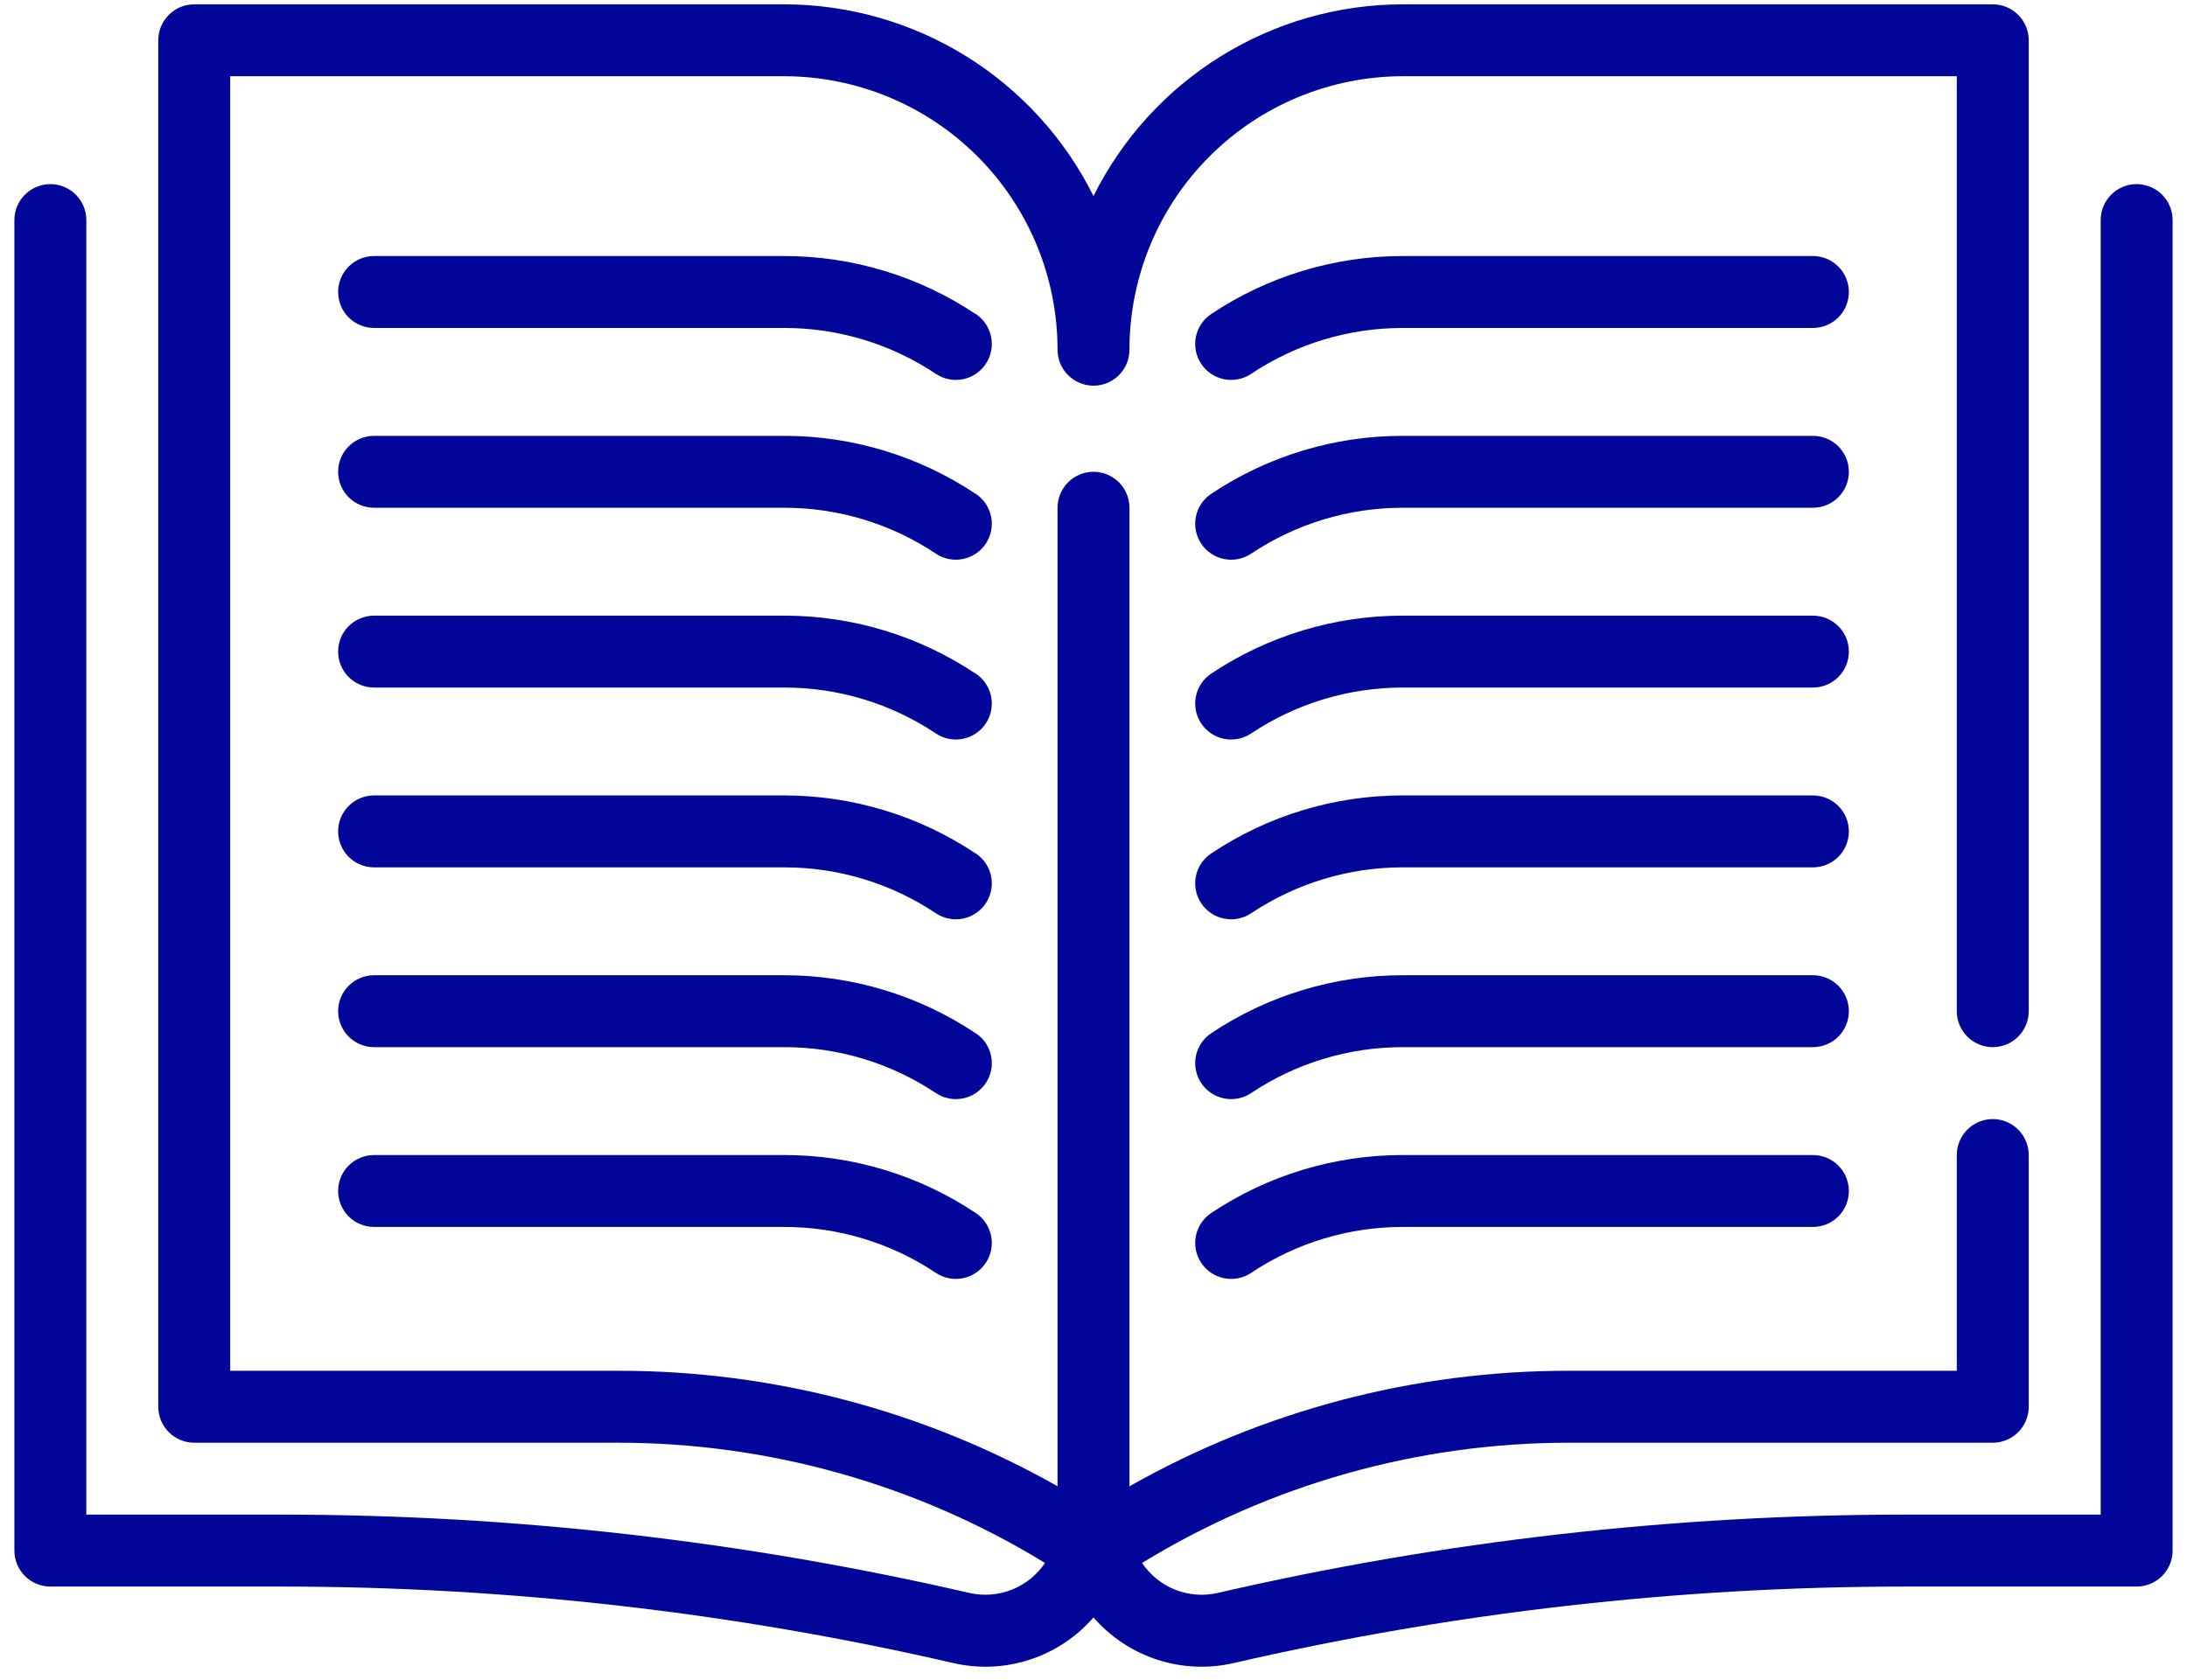
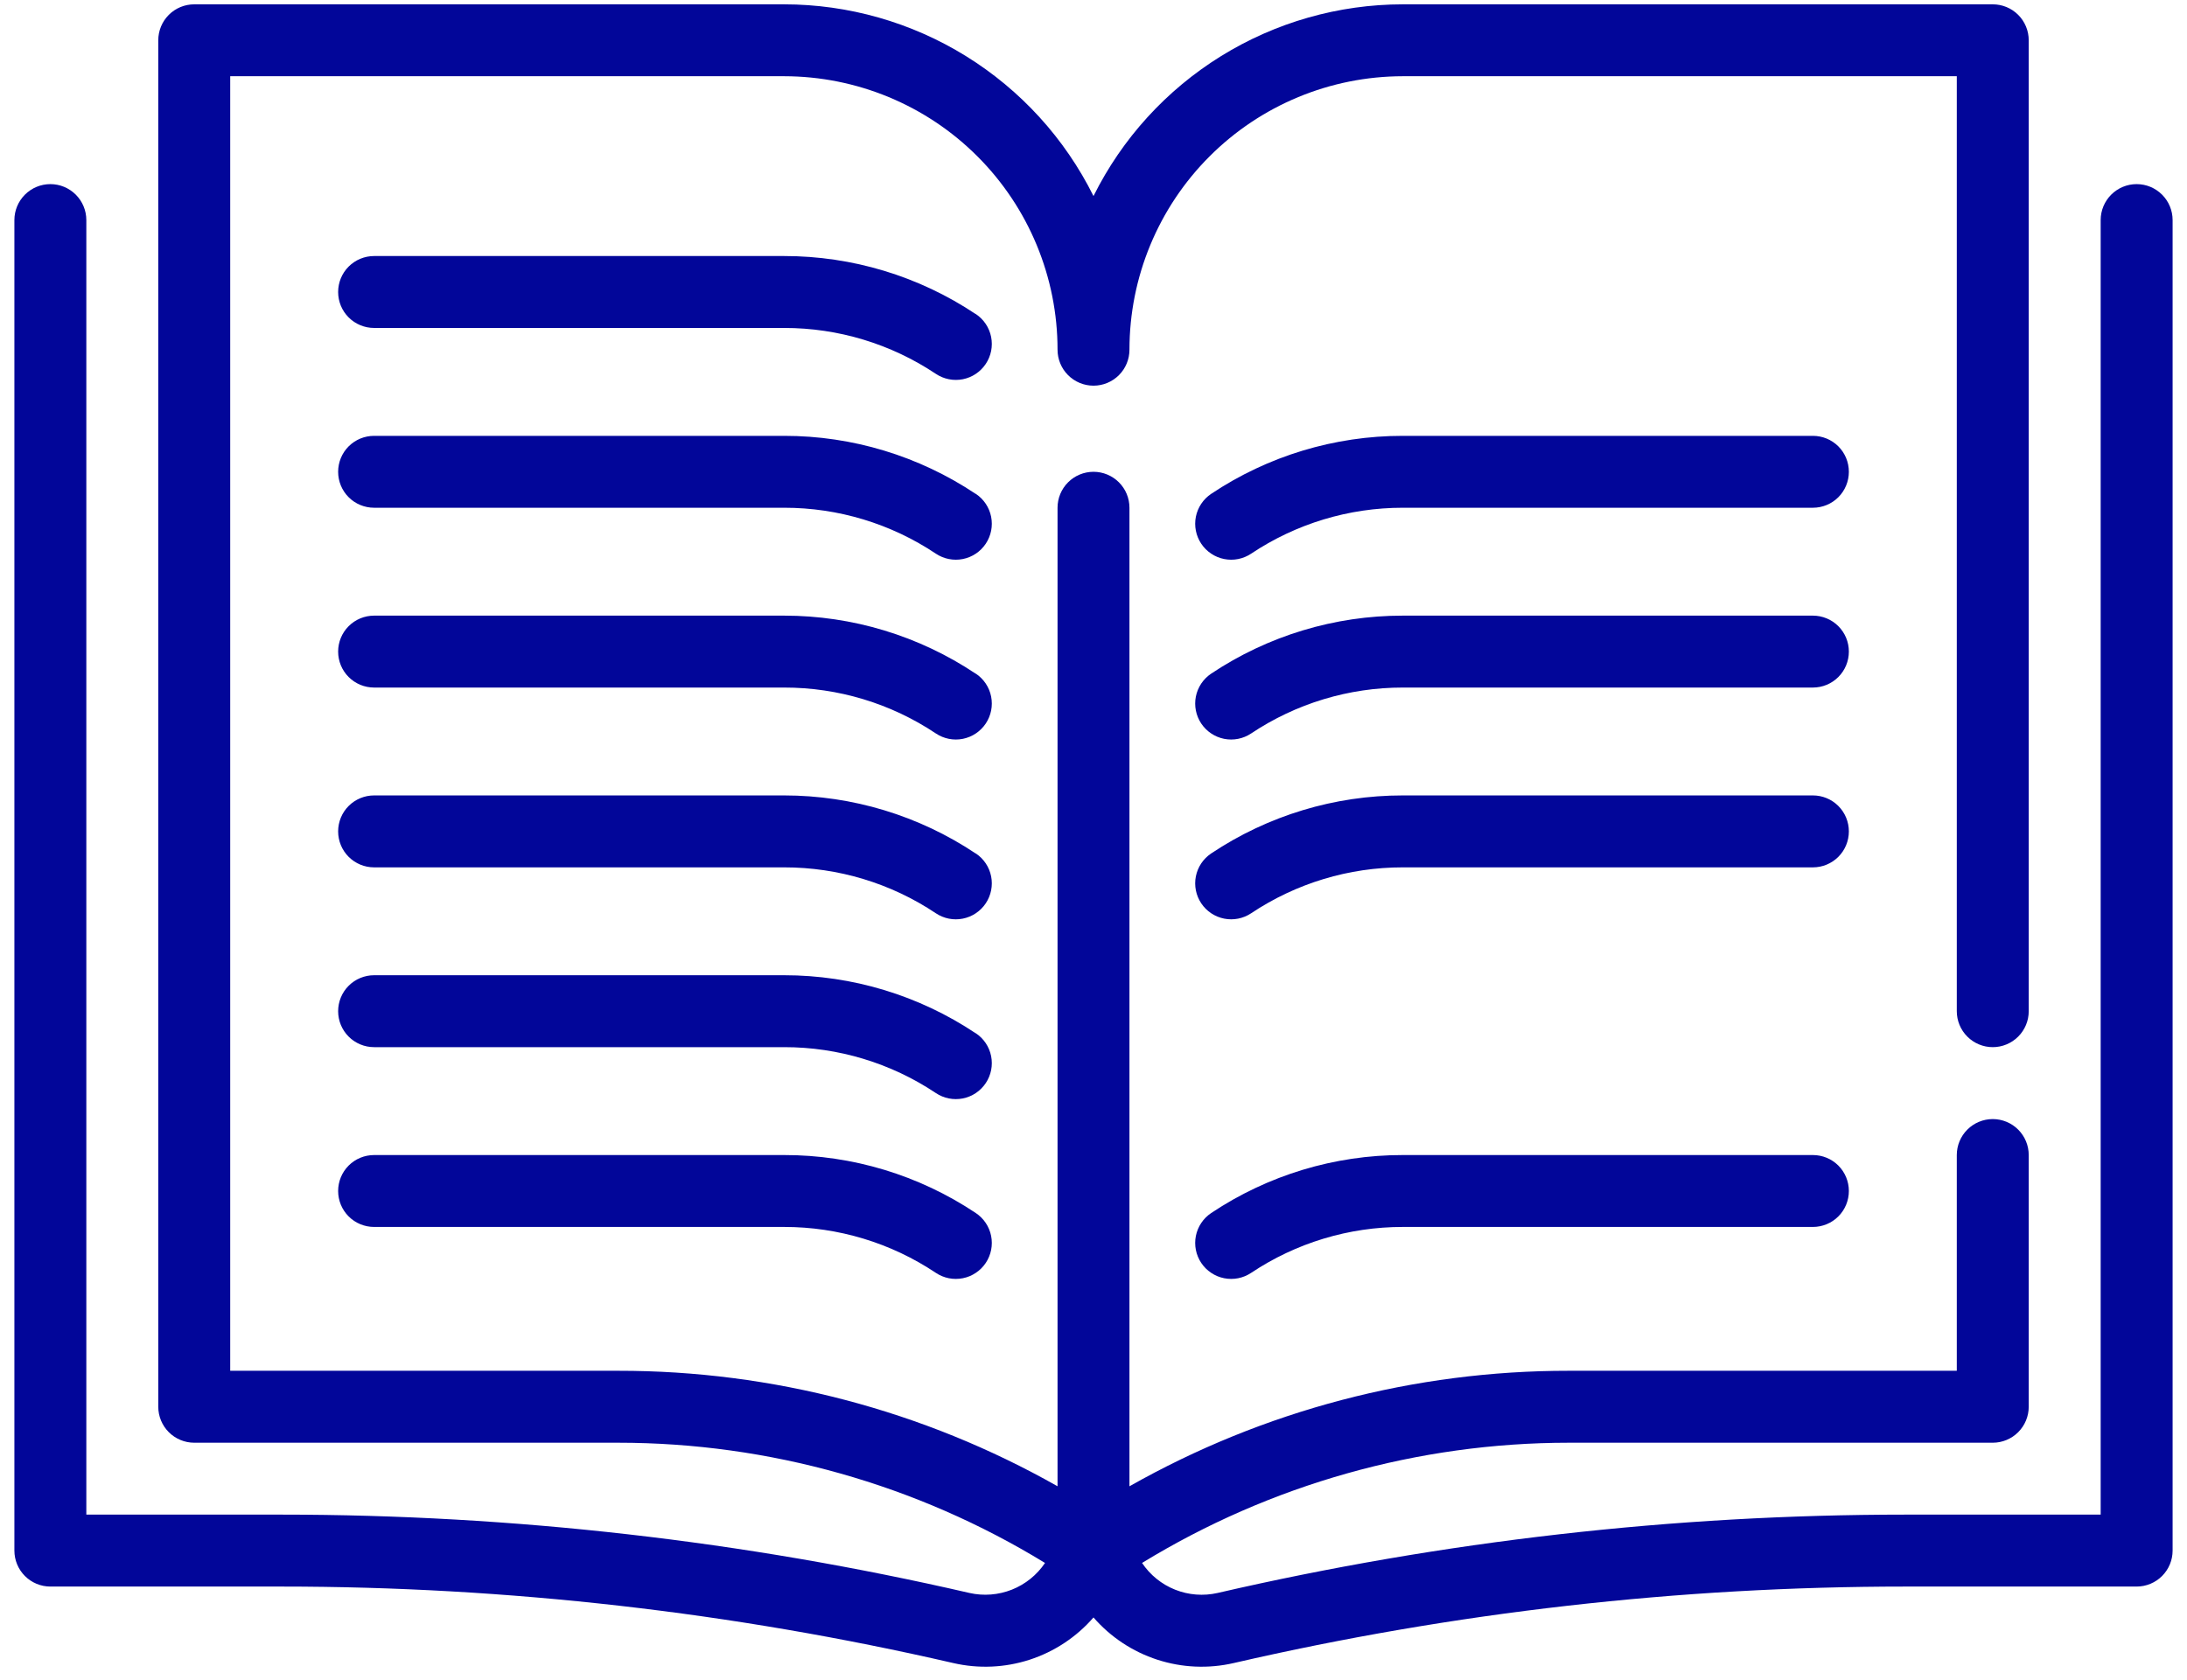
<svg xmlns="http://www.w3.org/2000/svg" width="95" height="73" viewBox="0 0 95 73" fill="none">
  <path d="M92.812 8C92.398 8 92.001 8.165 91.708 8.458C91.415 8.751 91.25 9.148 91.25 9.562V65.812H82.766C72.711 65.813 62.688 66.955 52.891 69.216C52.276 69.356 51.633 69.307 51.047 69.074C50.461 68.842 49.96 68.436 49.609 67.912C55.188 64.498 61.601 62.69 68.142 62.688H86.562C86.977 62.688 87.374 62.523 87.667 62.23C87.96 61.937 88.125 61.539 88.125 61.125V50.188C88.125 49.773 87.96 49.376 87.667 49.083C87.374 48.79 86.977 48.625 86.562 48.625C86.148 48.625 85.751 48.79 85.458 49.083C85.165 49.376 85 49.773 85 50.188V59.562H68.142C61.455 59.556 54.881 61.285 49.062 64.581V22.062C49.062 21.648 48.898 21.251 48.605 20.958C48.312 20.665 47.914 20.5 47.5 20.5C47.086 20.5 46.688 20.665 46.395 20.958C46.102 21.251 45.938 21.648 45.938 22.062V64.58C40.119 61.284 33.545 59.555 26.858 59.562H10V3.312H34.062C37.213 3.315 40.233 4.567 42.46 6.796C44.687 9.024 45.938 12.045 45.938 15.195C45.938 15.61 46.102 16.007 46.395 16.3C46.688 16.593 47.086 16.758 47.5 16.758C47.914 16.758 48.312 16.593 48.605 16.3C48.898 16.007 49.062 15.61 49.062 15.195C49.062 12.045 50.313 9.024 52.54 6.796C54.767 4.567 57.787 3.315 60.938 3.312H85V43.938C85 44.352 85.165 44.749 85.458 45.042C85.751 45.335 86.148 45.5 86.562 45.5C86.977 45.5 87.374 45.335 87.667 45.042C87.96 44.749 88.125 44.352 88.125 43.938V1.75C88.125 1.336 87.96 0.938 87.667 0.645C87.374 0.352 86.977 0.188 86.562 0.188H60.938C58.145 0.19 55.408 0.97 53.034 2.442C50.66 3.914 48.744 6.018 47.5 8.519C46.256 6.018 44.34 3.914 41.966 2.442C39.592 0.97 36.855 0.19 34.062 0.188H8.438C8.023 0.188 7.626 0.352 7.333 0.645C7.04 0.938 6.875 1.336 6.875 1.75V61.125C6.875 61.539 7.04 61.937 7.333 62.23C7.626 62.523 8.023 62.688 8.438 62.688H26.858C33.4 62.689 39.814 64.497 45.394 67.912C45.042 68.435 44.54 68.839 43.955 69.072C43.369 69.304 42.727 69.355 42.112 69.216C32.314 66.955 22.29 65.813 12.234 65.812H3.75V9.562C3.75 9.148 3.585 8.751 3.292 8.458C2.999 8.165 2.602 8 2.188 8C1.773 8 1.376 8.165 1.083 8.458C0.79 8.751 0.625 9.148 0.625 9.562V67.375C0.625 67.789 0.79 68.187 1.083 68.48C1.376 68.773 1.773 68.938 2.188 68.938H12.234C22.053 68.939 31.839 70.054 41.406 72.261C42.506 72.515 43.654 72.465 44.728 72.116C45.801 71.766 46.76 71.132 47.5 70.28C48.24 71.132 49.198 71.767 50.272 72.116C51.346 72.465 52.494 72.515 53.594 72.261C63.161 70.054 72.947 68.939 82.766 68.938H92.812C93.227 68.938 93.624 68.773 93.917 68.48C94.21 68.187 94.375 67.789 94.375 67.375V9.562C94.375 9.148 94.21 8.751 93.917 8.458C93.624 8.165 93.227 8 92.812 8Z" fill="#020699" />
  <path d="M42.38 13.645C39.918 12.001 37.023 11.124 34.062 11.125H16.25C15.836 11.125 15.438 11.29 15.145 11.583C14.852 11.876 14.688 12.273 14.688 12.688C14.688 13.102 14.852 13.499 15.145 13.792C15.438 14.085 15.836 14.25 16.25 14.25H34.062C36.409 14.247 38.703 14.942 40.653 16.245C40.998 16.475 41.42 16.559 41.826 16.478C42.233 16.397 42.59 16.157 42.82 15.812C43.05 15.468 43.134 15.046 43.053 14.639C42.972 14.233 42.732 13.875 42.388 13.645H42.38Z" fill="#020699" />
-   <path d="M78.75 11.125H60.938C57.974 11.123 55.077 12 52.612 13.645C52.442 13.759 52.295 13.906 52.181 14.076C52.067 14.247 51.987 14.438 51.947 14.639C51.907 14.841 51.907 15.048 51.947 15.249C51.987 15.45 52.066 15.642 52.18 15.812C52.294 15.983 52.44 16.13 52.611 16.244C52.781 16.358 52.972 16.438 53.174 16.478C53.375 16.518 53.582 16.518 53.783 16.478C53.985 16.438 54.176 16.359 54.347 16.245C56.298 14.942 58.592 14.248 60.938 14.25H78.75C79.164 14.25 79.562 14.085 79.855 13.792C80.148 13.499 80.312 13.102 80.312 12.688C80.312 12.273 80.148 11.876 79.855 11.583C79.562 11.29 79.164 11.125 78.75 11.125Z" fill="#020699" />
  <path d="M42.38 21.458C39.918 19.814 37.023 18.936 34.062 18.938H16.25C15.836 18.938 15.438 19.102 15.145 19.395C14.852 19.688 14.688 20.086 14.688 20.5C14.688 20.914 14.852 21.312 15.145 21.605C15.438 21.898 15.836 22.062 16.25 22.062H34.062C36.409 22.06 38.703 22.754 40.653 24.058C40.998 24.288 41.42 24.371 41.826 24.29C42.233 24.209 42.59 23.97 42.82 23.625C43.05 23.28 43.134 22.858 43.053 22.452C42.972 22.045 42.732 21.688 42.388 21.458H42.38Z" fill="#020699" />
  <path d="M78.75 18.938H60.938C57.974 18.935 55.077 19.812 52.612 21.458C52.442 21.572 52.295 21.718 52.181 21.889C52.067 22.059 51.987 22.25 51.947 22.452C51.907 22.653 51.907 22.86 51.947 23.061C51.987 23.263 52.066 23.454 52.18 23.625C52.294 23.796 52.44 23.942 52.611 24.056C52.781 24.171 52.972 24.25 53.174 24.29C53.375 24.33 53.582 24.331 53.783 24.291C53.985 24.251 54.176 24.172 54.347 24.058C56.298 22.755 58.592 22.06 60.938 22.062H78.75C79.164 22.062 79.562 21.898 79.855 21.605C80.148 21.312 80.312 20.914 80.312 20.5C80.312 20.086 80.148 19.688 79.855 19.395C79.562 19.102 79.164 18.938 78.75 18.938Z" fill="#020699" />
  <path d="M42.38 29.27C39.918 27.626 37.023 26.749 34.062 26.75H16.25C15.836 26.75 15.438 26.915 15.145 27.208C14.852 27.501 14.688 27.898 14.688 28.312C14.688 28.727 14.852 29.124 15.145 29.417C15.438 29.71 15.836 29.875 16.25 29.875H34.062C36.409 29.872 38.703 30.567 40.653 31.87C40.998 32.1 41.42 32.184 41.826 32.103C42.233 32.022 42.59 31.782 42.82 31.438C43.05 31.093 43.134 30.671 43.053 30.264C42.972 29.858 42.732 29.5 42.388 29.27H42.38Z" fill="#020699" />
  <path d="M78.75 26.75H60.938C57.974 26.748 55.077 27.625 52.612 29.27C52.442 29.384 52.295 29.531 52.181 29.701C52.067 29.872 51.987 30.063 51.947 30.264C51.907 30.465 51.907 30.673 51.947 30.874C51.987 31.075 52.066 31.267 52.18 31.438C52.294 31.608 52.44 31.755 52.611 31.869C52.781 31.983 52.972 32.063 53.174 32.103C53.375 32.143 53.582 32.143 53.783 32.103C53.985 32.063 54.176 31.984 54.347 31.87C56.298 30.567 58.592 29.873 60.938 29.875H78.75C79.164 29.875 79.562 29.71 79.855 29.417C80.148 29.124 80.312 28.727 80.312 28.312C80.312 27.898 80.148 27.501 79.855 27.208C79.562 26.915 79.164 26.75 78.75 26.75Z" fill="#020699" />
  <path d="M42.38 37.083C39.918 35.439 37.023 34.562 34.062 34.562H16.25C15.836 34.562 15.438 34.727 15.145 35.02C14.852 35.313 14.688 35.711 14.688 36.125C14.688 36.539 14.852 36.937 15.145 37.23C15.438 37.523 15.836 37.688 16.25 37.688H34.062C36.409 37.685 38.703 38.379 40.653 39.683C40.824 39.797 41.015 39.876 41.217 39.916C41.418 39.956 41.625 39.955 41.826 39.915C42.028 39.875 42.219 39.796 42.389 39.681C42.56 39.567 42.706 39.421 42.82 39.25C42.934 39.079 43.013 38.888 43.053 38.687C43.093 38.485 43.093 38.278 43.053 38.077C43.013 37.876 42.933 37.684 42.819 37.514C42.705 37.343 42.558 37.197 42.388 37.083H42.38Z" fill="#020699" />
  <path d="M78.75 34.562H60.938C57.974 34.56 55.077 35.437 52.612 37.083C52.268 37.313 52.028 37.67 51.947 38.077C51.866 38.483 51.95 38.905 52.18 39.25C52.41 39.595 52.767 39.834 53.174 39.915C53.58 39.996 54.002 39.913 54.347 39.683C56.298 38.38 58.592 37.685 60.938 37.688H78.75C79.164 37.688 79.562 37.523 79.855 37.23C80.148 36.937 80.312 36.539 80.312 36.125C80.312 35.711 80.148 35.313 79.855 35.02C79.562 34.727 79.164 34.562 78.75 34.562Z" fill="#020699" />
  <path d="M42.38 44.895C39.918 43.251 37.023 42.374 34.062 42.375H16.25C15.836 42.375 15.438 42.54 15.145 42.833C14.852 43.126 14.688 43.523 14.688 43.938C14.688 44.352 14.852 44.749 15.145 45.042C15.438 45.335 15.836 45.5 16.25 45.5H34.062C36.409 45.497 38.703 46.192 40.653 47.495C40.998 47.725 41.42 47.809 41.826 47.728C42.233 47.647 42.59 47.407 42.82 47.062C43.05 46.718 43.134 46.296 43.053 45.889C42.972 45.483 42.732 45.125 42.388 44.895H42.38Z" fill="#020699" />
-   <path d="M78.75 42.375H60.938C57.974 42.373 55.077 43.25 52.612 44.895C52.442 45.009 52.295 45.156 52.181 45.326C52.067 45.497 51.987 45.688 51.947 45.889C51.907 46.09 51.907 46.298 51.947 46.499C51.987 46.7 52.066 46.892 52.18 47.062C52.41 47.407 52.767 47.647 53.174 47.728C53.375 47.768 53.582 47.768 53.783 47.728C53.985 47.688 54.176 47.609 54.347 47.495C56.298 46.192 58.592 45.498 60.938 45.5H78.75C79.164 45.5 79.562 45.335 79.855 45.042C80.148 44.749 80.312 44.352 80.312 43.938C80.312 43.523 80.148 43.126 79.855 42.833C79.562 42.54 79.164 42.375 78.75 42.375Z" fill="#020699" />
  <path d="M34.062 50.188H16.25C15.836 50.188 15.438 50.352 15.145 50.645C14.852 50.938 14.688 51.336 14.688 51.75C14.688 52.164 14.852 52.562 15.145 52.855C15.438 53.148 15.836 53.312 16.25 53.312H34.062C36.409 53.31 38.703 54.004 40.653 55.308C40.824 55.422 41.015 55.501 41.217 55.541C41.418 55.581 41.625 55.58 41.826 55.54C42.028 55.5 42.219 55.421 42.389 55.306C42.56 55.192 42.706 55.046 42.82 54.875C42.934 54.704 43.013 54.513 43.053 54.312C43.093 54.11 43.093 53.903 43.053 53.702C43.013 53.501 42.933 53.309 42.819 53.139C42.705 52.968 42.558 52.822 42.388 52.708C39.923 51.062 37.026 50.185 34.062 50.188Z" fill="#020699" />
  <path d="M78.75 50.188H60.938C57.974 50.185 55.077 51.062 52.612 52.708C52.442 52.822 52.295 52.968 52.181 53.139C52.067 53.309 51.987 53.501 51.947 53.702C51.907 53.903 51.907 54.11 51.947 54.312C51.987 54.513 52.066 54.704 52.18 54.875C52.294 55.046 52.44 55.192 52.611 55.306C52.781 55.421 52.972 55.5 53.174 55.54C53.375 55.58 53.582 55.581 53.783 55.541C53.985 55.501 54.176 55.422 54.347 55.308C56.298 54.005 58.592 53.31 60.938 53.312H78.75C79.164 53.312 79.562 53.148 79.855 52.855C80.148 52.562 80.312 52.164 80.312 51.75C80.312 51.336 80.148 50.938 79.855 50.645C79.562 50.352 79.164 50.188 78.75 50.188Z" fill="#020699" />
</svg>